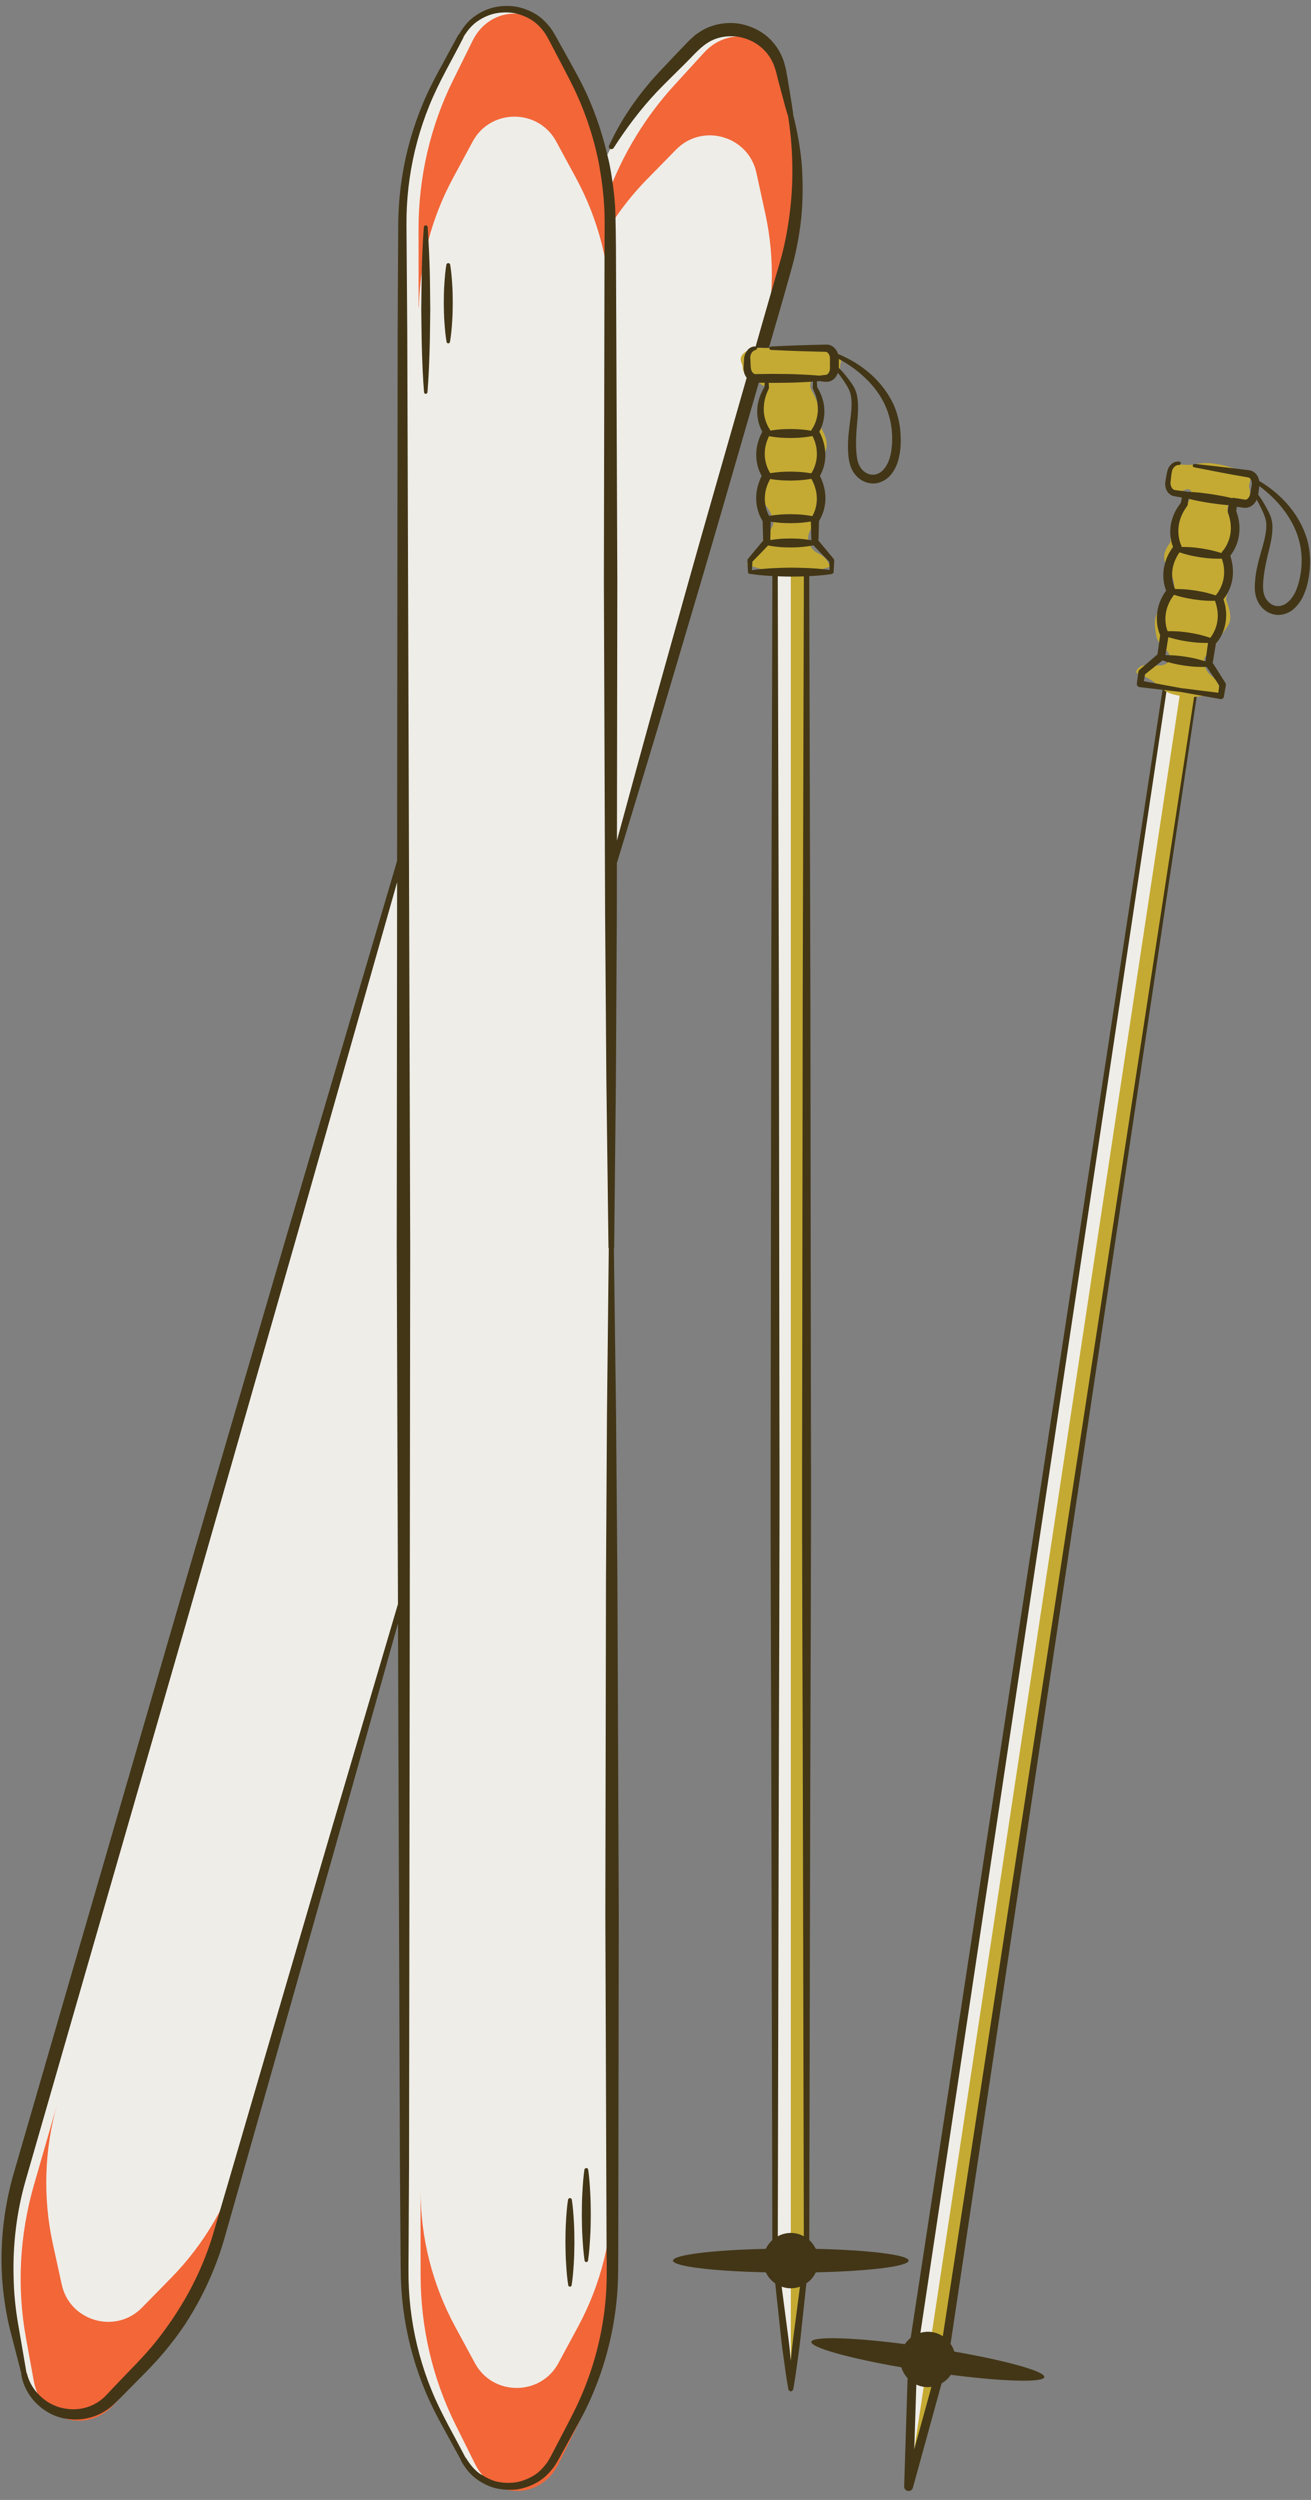
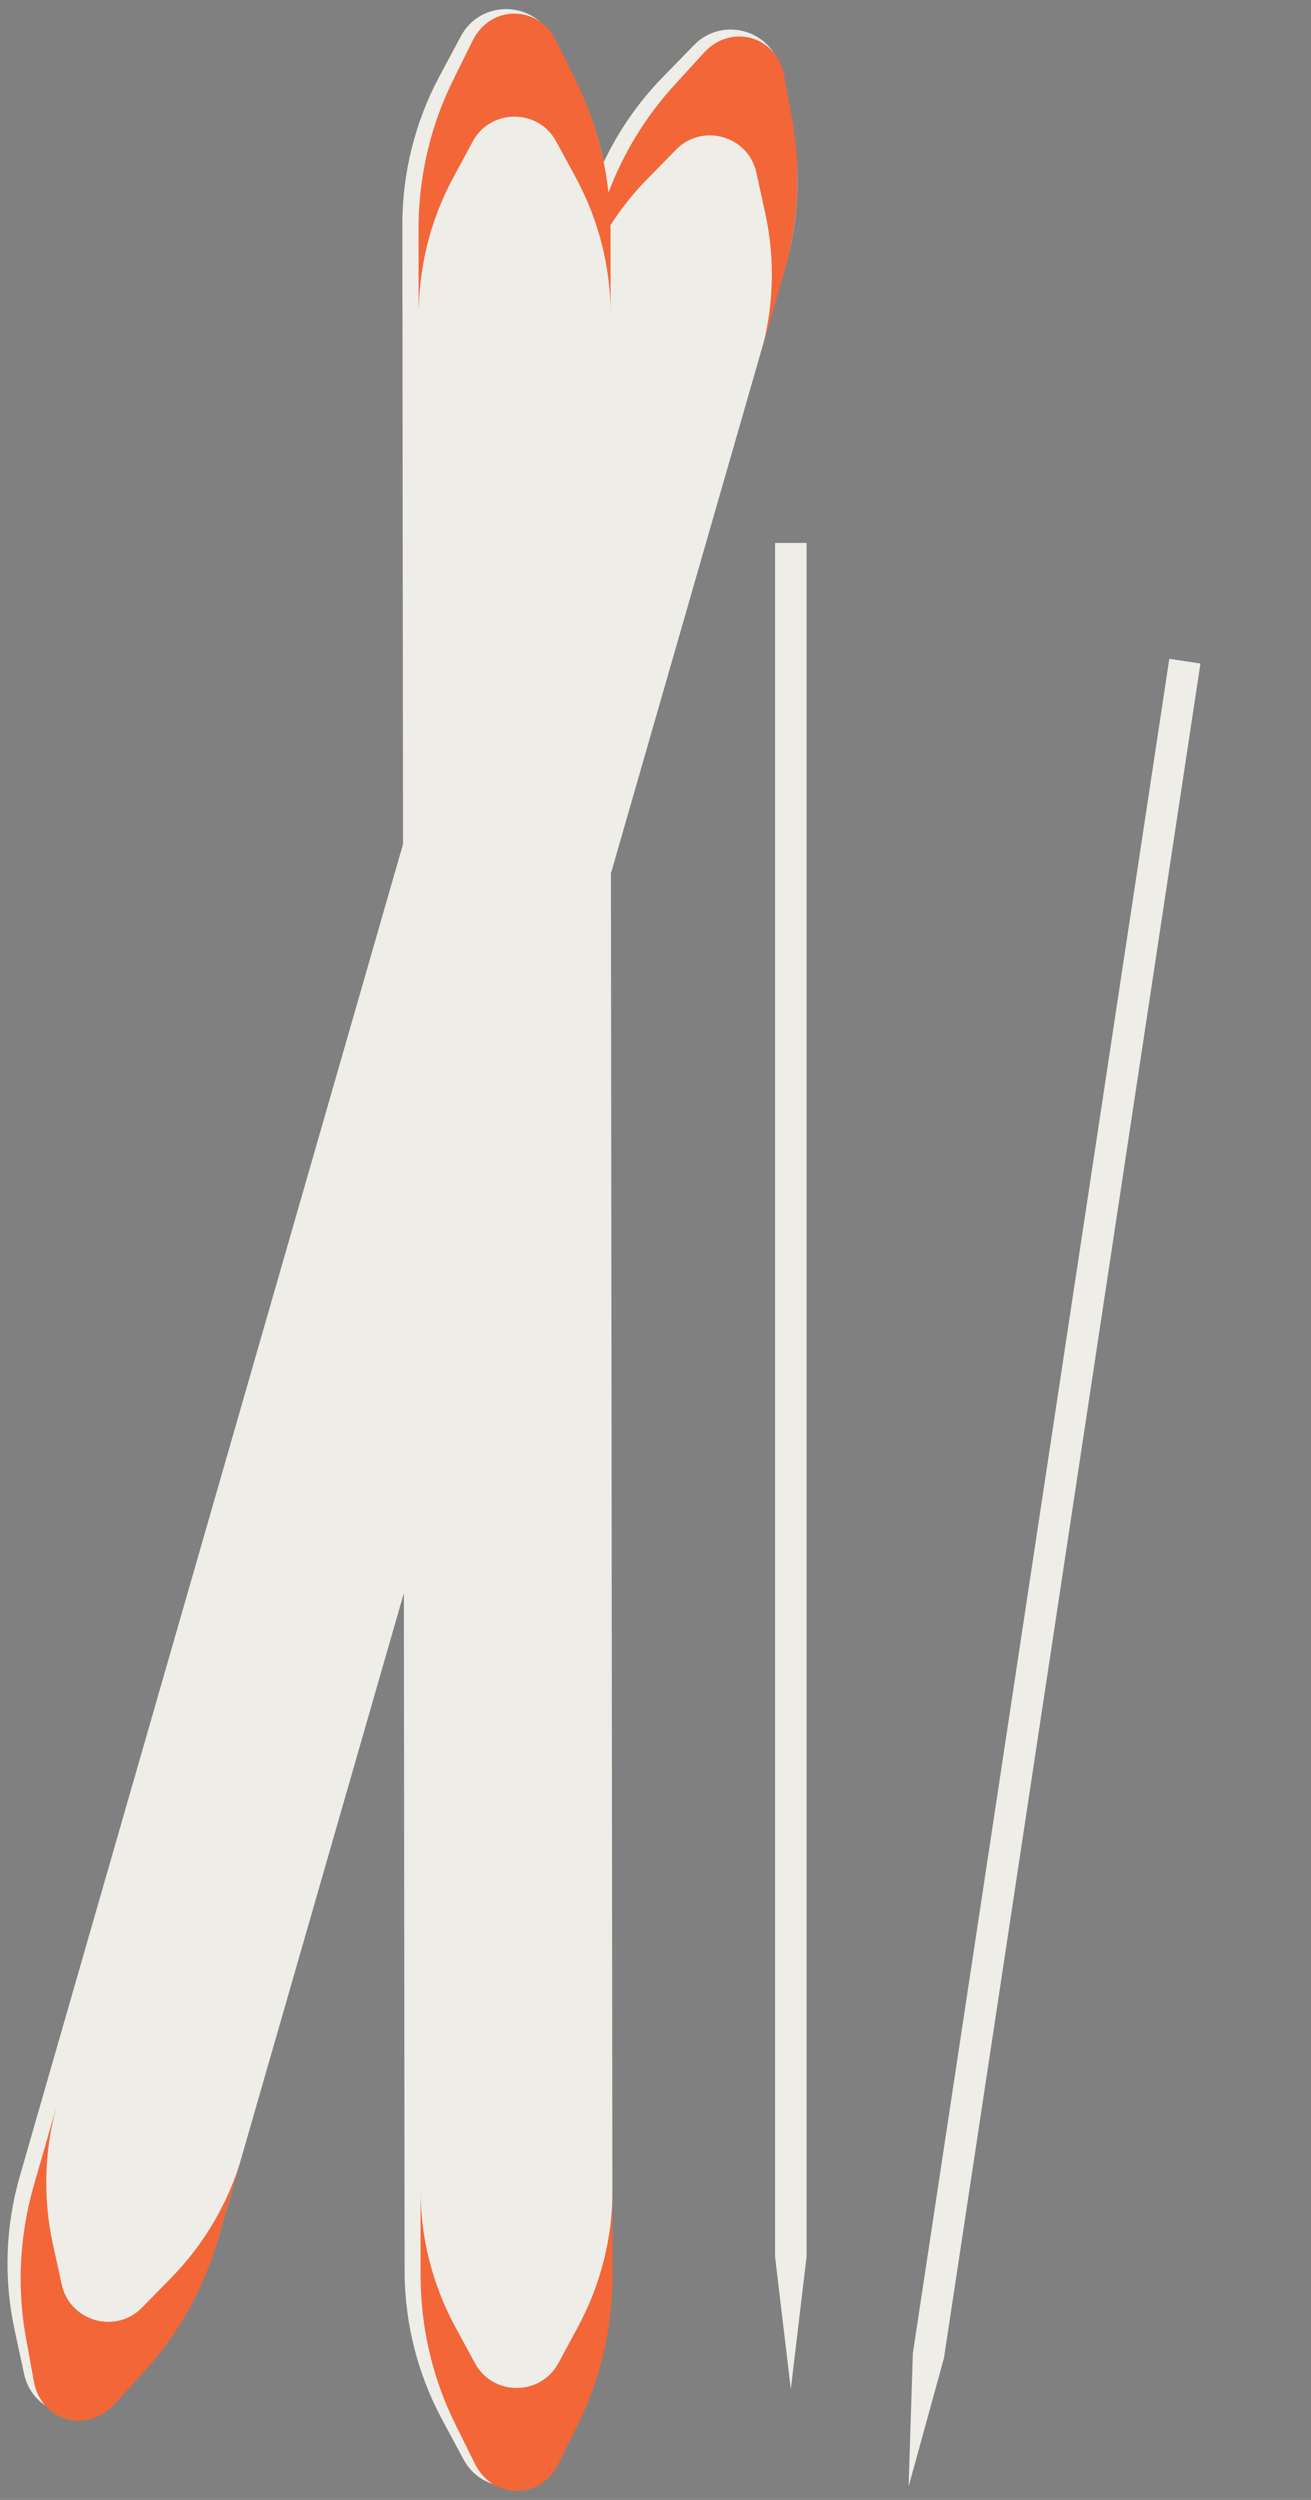
<svg xmlns="http://www.w3.org/2000/svg" height="503.0" preserveAspectRatio="xMidYMid meet" version="1.0" viewBox="-0.3 -1.2 263.8 503.0" width="263.8" zoomAndPan="magnify">
  <rect x="-0.3" y="-1.2" width="263.8" height="503.0" fill="#808080" stroke="none" />
  <g>
    <g>
      <g id="change1_1">
        <path d="M157.697,52.634l-4.733,16.453c0,0.001,0,0.001,0,0.002l-30.331,105.426 l0.083,75.322l0.207,188.726l0.019,17.119 c0.011,10.443-2.56,20.726-7.487,29.935l-4.293,8.025 c-3.883,7.256-14.283,7.267-18.182,0.019l-4.311-8.014 c-4.947-9.198-7.541-19.477-7.553-29.92l-0.019-17.117 c0-0.002,0-0.003,0-0.004l-0.131-119.259L48.605,431.823l-4.733,16.452 c-2.887,10.035-8.212,19.201-15.501,26.681l-6.352,6.518 c-5.744,5.893-15.738,3.018-17.473-5.027l-1.917-8.896 c-2.199-10.209-1.84-20.804,1.047-30.84l4.733-16.45 c0-0.001,0-0.002,0.001-0.004l52.179-181.367l20.21-70.249 L80.662,44.039c-0.011-10.443,2.561-20.727,7.488-29.936l4.293-8.024 c3.883-7.257,14.283-7.268,18.182-0.019l4.311,8.014 c2.936,5.459,5.022,11.303,6.252,17.332c2.975-6.259,6.944-12.021,11.814-17.018 l6.351-6.518c5.745-5.894,15.74-3.018,17.473,5.028l1.917,8.895 C160.944,32.003,160.584,42.597,157.697,52.634z M155.661,452.877l3.167,26.633 l3.167-26.633V108.049h-6.334V452.877z M234.989,131.351l-51.604,340.944 l-0.854,26.807l7.117-25.859l51.604-340.944L234.989,131.351z" fill="#efede8" />
      </g>
      <g id="change2_1">
        <path d="M157.5,53.524l-4.734,16.452 c2.647-9.2,2.962-18.918,0.913-28.286l-1.785-8.163 c-1.614-7.383-10.845-10.037-16.137-4.641l-5.852,5.967 c-2.789,2.844-5.255,5.959-7.381,9.286c0.003,0.255,0.023,0.508,0.023,0.763 l0.018,17.12c-0.01-9.574-2.405-18.997-6.973-27.429l-3.981-7.346 c-3.6-6.645-13.204-6.633-16.791,0.02l-3.965,7.357 c-4.33,8.032-6.665,16.959-6.876,26.055c-0.015-0.001-0.029-0.003-0.044-0.004 l-0.016-15.727c-0.01-10.443,2.365-20.727,6.915-29.935l3.965-8.024 c3.587-7.257,13.191-7.268,16.791-0.02l3.981,8.015 c3.493,7.031,5.704,14.696,6.562,22.581c0.003-0.007,0.006-0.018,0.008-0.025 c3.02-7.978,7.5-15.307,13.187-21.534l6.036-6.608 c5.46-5.977,14.69-3.322,16.137,4.641l1.601,8.805 C160.939,32.948,160.388,43.488,157.5,53.524z M28.263,463.117 c-5.293,5.395-14.523,2.741-16.137-4.642l-1.786-8.163 c-2.047-9.367-1.733-19.084,0.912-28.283l-4.734,16.449 c-2.888,10.036-3.438,20.576-1.602,30.68l1.601,8.805 c1.447,7.963,10.678,10.617,16.137,4.641l6.036-6.608 c6.927-7.584,12.063-16.805,14.951-26.84l4.735-16.451 c-2.648,9.199-7.548,17.598-14.262,24.446L28.263,463.117z M116.029,466.916 l-3.966,7.357c-3.587,6.653-13.192,6.665-16.791,0.019l-3.981-7.347 c-4.566-8.431-6.962-17.854-6.973-27.425l0.017,17.117 c0.011,10.443,2.408,20.722,6.976,29.919l3.982,8.015 c3.6,7.248,13.205,7.237,16.791-0.02l3.965-8.024 c4.55-9.209,6.925-19.493,6.914-29.935l-0.017-17.12 C122.955,449.046,120.579,458.473,116.029,466.916z" fill="#f26638" />
      </g>
      <g id="change3_1">
-         <path d="M168.965,71.012c0,0.887-0.231,0.887-0.231,1.774 c0,1.186-1.886,1.917-2.816,1.917c-1.12,0-1.544-0.682-2.402,0.037 c-0.72,0.605-0.989,1.53-0.631,2.399c2.809,4.956,2.102,7.795,2.074,7.833 c2.819,4.979-0.692,4.908-0.691,9.582c2.823,4.98,0.954,4.46-0.554,8.886 c-0.708,2.079-1.959,2.8-1.119,4.829c0.966,2.336,2.526,1.496,3.751,3.708 c0.564,1.019,1.52,0.534,0.399,0.852c-2.532,0.718-3.389,1.116-4.75,1.311 v338.737l-3.167,26.633v-26.633V114.298c-4.112,0-3.929-0.458-7.885-1.579 c-1.121-0.318-1.112-0.229-0.548-1.248c1.225-2.212,1.845-1.634,2.811-3.969 c0.84-2.029,2.67-2.399,1.962-4.478c-1.508-4.426-4.797-3.489-1.974-8.469 c0.001-4.673-2.404-4.096,0.415-9.074c-0.027-0.038-2.751-3.838,0.059-8.794 c0.357-0.869-0.032,0.118-0.752-0.485c-0.858-0.72-0.057-0.772-1.177-0.772 c-0.931,0-2.601-1.455-2.601-2.642c0-0.887-0.39-0.887-0.39-1.774 c0-1.186,2.06-2.225,2.991-2.225c7.089,0,7.089,0.252,14.179,0.252 C166.848,69.039,168.965,69.826,168.965,71.012z M251.076,96.327 c0.178-1.173,0.903-2.473-0.017-2.612c-3.505-0.53-3.422-1.079-6.927-1.609 c-3.505-0.53-3.68,0.624-7.184,0.094c-0.92-0.139-1.853,0.508-2.03,1.681 c-0.133,0.877-0.494,0.823-0.627,1.7c-0.177,1.173,0.856,2.304,1.776,2.443 c1.107,0.168,2.462-1.378,3.203-0.538c0.621,0.704-0.385,2.163-0.868,2.969 c-3.519,4.479-3.18,7.385-3.158,7.427c-3.532,4.5,1.381,5.341,0.68,9.961 c-3.537,4.501-4.367,4.379-3.538,8.981c0.389,2.162,3.597,3.065,2.462,4.946 c-1.305,2.165-4.708-0.347-6.25,1.657c-0.711,0.923,0.162,0.922,1.223,1.404 c3.744,1.701,3.181,3.336,7.247,3.951l-50.551,333.986l-3.985,26.333 l7.117-25.859l50.587-334.227c1.449-0.07,2.425-0.455,5.06-0.789 c1.156-0.147,0.076-0.301-0.329-1.394c-0.88-2.37-2.299-1.834-2.906-4.289 c-0.526-2.132,1.305-2.214,2.317-4.163c2.154-4.15,4.065-3.606,2.019-8.953 c0.698-4.62,2.118-3.723,0.076-9.067c0.033-0.034,2.346-3.177,0.31-8.497 c-0.223-0.913,0.03-1.987,0.833-2.476c0.956-0.583,1.479-0.174,2.586-0.006 c0.92,0.139,0.825-0.069,1.003-1.242 C251.336,97.264,250.943,97.204,251.076,96.327z" fill="#c4aa33" />
-       </g>
+         </g>
      <g id="change4_1">
-         <path d="M163.857,456.01c10.673-0.236,18.673-1.203,18.673-2.363 c0-1.159-8.001-2.127-18.673-2.362c-0.318-0.675-0.77-1.272-1.315-1.767 l0.177-81.382c0.042-28.246,0.24-56.493,0.154-84.74l-0.109-84.741 l-0.229-83.934c0.135-0.008,0.271-0.008,0.406-0.018 c1.371-0.083,2.742-0.184,4.113-0.404c0.069-0.011,0.129-0.049,0.182-0.093 c0.108-0.063,0.194-0.157,0.201-0.291l0.128-2.33 c0.006-0.106-0.026-0.214-0.098-0.302l-0.032-0.041 c-1.004-1.231-2.012-2.461-3.045-3.668l0.109-3.935 c0.43-0.695,0.721-1.369,0.94-2.109c0.233-0.823,0.368-1.68,0.356-2.54 c-0.001-1.55-0.429-3.069-1.11-4.425c0.342-0.626,0.598-1.237,0.782-1.899 c0.219-0.829,0.339-1.688,0.313-2.546c-0.003-0.142-0.029-0.281-0.038-0.422 c-0.094-1.423-0.516-2.801-1.176-4.024c0.167-0.314,0.323-0.632,0.44-0.947 c0.118-0.319,0.229-0.638,0.315-0.973c0.203-0.819,0.301-1.665,0.261-2.505 c-0.044-1.65-0.641-3.216-1.456-4.567L164.057,75.53 c0.198-0.014,0.395-0.037,0.593-0.053c0.117,0.017,0.233,0.039,0.35,0.057 c0.483,0.042,0.756,0.171,1.532,0.041c0.947-0.257,1.5-0.985,1.764-1.771 c0.414,0.518,0.809,1.081,1.177,1.623c0.698,1.05,1.314,1.999,1.463,3.117 c0.361,2.258-0.207,4.722-0.441,7.209c-0.138,1.25-0.21,2.53-0.142,3.818 c0.072,1.239,0.179,2.673,0.912,3.964c0.697,1.262,1.997,2.303,3.549,2.503 c1.556,0.236,3.138-0.521,4.068-1.623c0.935-1.109,1.491-2.427,1.733-3.726 c0.301-1.302,0.363-2.613,0.327-3.898c-0.068-2.579-0.641-5.208-1.89-7.492 c-2.308-4.304-6.219-7.386-10.565-9.216c-0.052-0.021-0.104-0.043-0.157-0.065 c-0.011-0.034-0.019-0.071-0.032-0.104c-0.009-0.024-0.012-0.05-0.022-0.073 c-0.218-0.551-0.593-1.081-1.169-1.424c-0.29-0.162-0.629-0.267-0.972-0.282 l-0.738,0.012c-3.524,0.072-7.049,0.192-10.573,0.372 c-0.157,0.008-0.275,0.129-0.306,0.282c-0.004,0.017-0.019,0.026-0.02,0.044 c-0.01,0.19,0.136,0.351,0.326,0.361c3.524,0.181,7.049,0.299,10.573,0.372 c0.185,0.012,0.519-0.004,0.583,0.031c0.095,0.032,0.18,0.086,0.259,0.162 c0.165,0.139,0.32,0.373,0.389,0.651c0.158,0.434,0.028,1.491,0.083,2.335 c0.033,0.614-0.249,1.21-0.615,1.407c-0.08,0.1-0.706,0.081-1.098,0.167 c-0.117,0.019-0.233,0.041-0.35,0.057c-1.285-0.106-2.569-0.188-3.853-0.244 c-1.875-0.095-3.749-0.106-5.624-0.116l-2.272,0.028l-0.54,0.006l-0.651,0.017 c-0.053,0.001-0.113-0.026-0.17-0.045h-0 c-0.034-0.011-0.065-0.006-0.102-0.026c-0.192-0.106-0.399-0.343-0.525-0.643 c-0.12-0.271-0.156-0.77-0.178-1.293c-0.018-0.428-0.026-0.873-0.061-1.223 c-0.035-0.645,0.295-1.313,0.854-1.549c0.071-0.03,0.132-0.079,0.211-0.094 l0.023-0.004c0.147-0.026,0.264-0.146,0.282-0.302 c0.005-0.042-0.023-0.075-0.033-0.115c0.361,0.001,0.712,0.001,1.038,0.003 c0.007,0,0.012,0,0.018,0c0.014,0.001,0.026,0.001,0.04,0.001 c0.474,0.003,0.906,0.006,1.314,0.011l2.332-8.064 c0.882-3.163,1.815-6.242,2.656-9.475c0.797-3.237,1.365-6.533,1.636-9.853 c0.239-3.323,0.215-6.656-0.046-9.963c-0.32-3.266-0.917-6.492-1.725-9.65 c0.004-0.044,0.039-0.079,0.033-0.124c-0.331-2.395-0.764-4.767-1.144-7.151 l-0.325-1.779c-0.165-0.624-0.294-1.287-0.529-1.906 c-0.476-1.238-1.12-2.441-2.015-3.451c-1.718-2.096-4.293-3.384-6.95-3.834 c-2.677-0.372-5.54,0.148-7.828,1.662l-0.847,0.574l-0.759,0.677 c-0.538,0.466-0.914,0.89-1.339,1.325l-2.503,2.609 c-1.63,1.77-3.354,3.456-4.924,5.372c-3.163,3.755-5.855,7.897-7.884,12.33 c-0.105,0.23-0.027,0.511,0.193,0.65c0.021,0.014,0.046,0.002,0.068,0.012 c0.23,0.104,0.504,0.049,0.644-0.171c2.586-4.032,5.452-7.845,8.701-11.292 c1.624-1.697,3.36-3.375,5.069-5.082c1.717-1.633,3.376-3.661,5.039-4.721 c1.736-1.185,3.914-1.572,5.999-1.335c0.012,0.002,0.024,0.006,0.036,0.008 c2.07,0.289,4.074,1.261,5.527,2.796c0.758,0.752,1.321,1.679,1.772,2.658 c0.223,0.494,0.35,1.019,0.532,1.546l0.437,1.755 c0.636,2.329,1.219,4.669,1.903,6.987c0.012,0.041,0.053,0.061,0.073,0.098 c1.017,6.372,1.174,12.832,0.425,19.166c-0.389,3.183-0.94,6.346-1.776,9.438 l-2.031,7.025l-0.682,2.359l-2.44,8.527c-0.004-0.001-0.006-0.005-0.011-0.006 c-0.602-0.067-1.209,0.243-1.584,0.682c-0.043,0.049-0.064,0.11-0.103,0.162 c-0.315,0.41-0.521,0.889-0.6,1.393l-0.089,1.452 c-0.02,0.394-0.067,0.953,0.073,1.523c0.009,0.036,0.004,0.07,0.014,0.107 c0.095,0.339,0.271,0.667,0.5,0.971l-6.553,22.896 c-3.612,12.565-7.12,25.159-10.632,37.752c-3.052,10.801-5.97,21.641-8.921,32.47 l0.078-52.278l-0.277-67.091c-0.027-1.972-0.038-3.964-0.096-5.969 c-0.024-0.826-0.031-1.648-0.089-2.481c-0.105-1.551-0.279-3.095-0.499-4.633 c-0.182-1.276-0.391-2.549-0.647-3.811c-0.12-0.586-0.281-1.163-0.417-1.746 c-1.154-4.95-2.855-9.769-5.137-14.302c-1.312-2.537-2.695-4.921-4.04-7.385 c-0.703-1.229-1.279-2.428-2.157-3.703c-0.905-1.187-1.981-2.278-3.294-3.015 c-1.298-0.74-2.725-1.253-4.203-1.439c-1.478-0.166-2.976-0.056-4.409,0.322 c-1.426,0.412-2.751,1.12-3.908,2.035c-1.105,0.894-1.953,2.038-2.657,3.248 c-0.053,0.045-0.123,0.064-0.158,0.128l-3.671,6.759 c-1.235,2.243-2.422,4.571-3.416,6.959c-2.011,4.776-3.44,9.801-4.242,14.928 c-0.402,2.564-0.648,5.153-0.736,7.748c-0.07,2.61-0.042,5.14-0.068,7.714 l-0.08,15.382l-0.068,61.529l-0.045,45.189l-21.941,74.42l-22.271,76.163 l-22.124,76.206L2.22,436.923c-1.764,6.515-2.525,13.314-2.109,20.039 c0.214,3.361,0.703,6.697,1.448,9.969l2.45,9.496 c-0.003,0.043-0.036,0.077-0.029,0.121l0.003,0.019 c0.683,4.296,4.306,8.056,8.757,8.856c0.049,0.01,0.101,0.009,0.15,0.018 c2.158,0.394,4.447,0.139,6.489-0.753c1.043-0.455,2.019-1.072,2.88-1.815 c0.424-0.381,0.782-0.731,1.129-1.074c0.377-0.372,0.739-0.739,1.136-1.122 c2.84-2.93,5.851-5.745,8.532-9.002c1.329-1.615,2.587-3.289,3.764-5.019 c1.15-1.748,2.206-3.557,3.186-5.404c1.938-3.706,3.536-7.59,4.719-11.596 l3.365-11.846l6.707-23.654l13.38-47.319l11.611-41.403l0.163,47.507 l0.218,61.528l0.117,15.382c0.033,2.574,0.011,5.106,0.087,7.713 c0.094,2.593,0.346,5.179,0.754,7.74c0.815,5.121,2.255,10.139,4.275,14.905 c0.999,2.383,2.19,4.705,3.43,6.945l3.614,6.613 c0.012,0.056-0.009,0.113,0.021,0.165c0.729,1.275,1.623,2.48,2.786,3.416 c1.165,0.916,2.499,1.625,3.934,2.035c0.811,0.212,1.643,0.328,2.48,0.367 c0.65,0.031,1.302,0.019,1.951-0.056c1.485-0.191,2.918-0.711,4.22-1.457 c1.317-0.744,2.396-1.843,3.301-3.038c0.88-1.285,1.45-2.482,2.15-3.713 c0.993-1.832,1.999-3.636,2.99-5.475c0.344-0.639,0.694-1.267,1.03-1.922 c2.54-5.077,4.393-10.5,5.515-16.073c0.559-2.787,0.94-5.613,1.124-8.452 c0.192-2.859,0.131-5.669,0.163-8.453l0.1-67.093l-0.277-67.092l-0.271-33.546 l-0.438-33.41c0.014-0.049,0.058-0.083,0.058-0.137l0.351-33.546l0.182-33.546 l0.015-10.281c3.663-12.137,7.4-24.252,10.963-36.418 c3.718-12.534,7.438-25.067,11.056-37.63l6.538-22.61l0.154,0.002l1.034,0.012 l-0.034,0.574l-0.017,0.291c-0.816,1.35-1.413,2.918-1.456,4.568 c-0.041,0.839,0.058,1.686,0.261,2.505c0.172,0.666,0.419,1.286,0.756,1.92 c-0.725,1.344-1.184,2.876-1.214,4.446c-0.026,0.858,0.094,1.718,0.313,2.546 c0.184,0.663,0.439,1.274,0.782,1.899c-0.68,1.357-1.108,2.876-1.109,4.425 c-0.012,0.86,0.123,1.718,0.356,2.54c0.218,0.74,0.509,1.414,0.94,2.109 l0.103,3.751l0.005,0.183c-0.074,0.086-0.143,0.175-0.217,0.261 c-0.955,1.124-1.895,2.264-2.828,3.408l-0.033,0.041 c-0.067,0.082-0.104,0.188-0.098,0.302l0.022,0.407l0.026,0.465l0.08,1.458 c0.011,0.192,0.166,0.352,0.363,0.363c0.018,0.001,0.029-0.015,0.046-0.016 c1.362,0.224,2.725,0.332,4.087,0.421c0.135,0.01,0.271,0.011,0.406,0.019 l-0.229,83.952l-0.109,84.741c-0.087,28.246,0.112,56.493,0.153,84.74 l0.177,81.382c-0.545,0.495-0.997,1.092-1.315,1.767 c-10.673,0.235-18.673,1.203-18.673,2.362c0,1.16,8,2.127,18.673,2.363 c0.425,0.901,1.085,1.665,1.896,2.226l0.865,8.039 c0.235,2.222,0.451,4.448,0.786,6.658c0.311,2.214,0.584,4.432,0.998,6.634 c0.01,0.051,0.052,0.082,0.076,0.126c0.021,0.038,0.036,0.078,0.065,0.109 c0.044,0.047,0.104,0.073,0.165,0.1c0.034,0.015,0.054,0.049,0.093,0.056 c0.018,0.004,0.032-0.011,0.05-0.011c0.021,0.002,0.036,0.019,0.057,0.019 c0.046-0.003,0.074-0.041,0.115-0.055c0.065-0.022,0.131-0.041,0.18-0.086 c0.036-0.033,0.053-0.079,0.079-0.121c0.028-0.049,0.079-0.079,0.09-0.138 c0.413-2.201,0.687-4.419,0.998-6.634c0.335-2.211,0.551-4.436,0.786-6.658 l0.865-8.04C162.773,457.676,163.433,456.911,163.857,456.01z M107.043,496.925 c-1.103,0.663-2.329,1.147-3.62,1.343c-1.29,0.177-2.611,0.116-3.886-0.184 c-0.963-0.252-1.856-0.696-2.701-1.22c-0.267-0.165-0.549-0.304-0.801-0.492 c-1.046-0.801-1.862-1.855-2.55-2.985l-0.024-0.04 c-0.025-0.041-0.074-0.047-0.107-0.079c-2.319-4.512-4.925-8.89-6.811-13.533 c-1.92-4.7-3.265-9.631-3.995-14.648c-0.366-2.508-0.579-5.037-0.638-7.569 c-0.041-2.519,0.013-5.115,0.014-7.669l0.084-15.382l0.083-61.529l0.071-57.758 v-0.001l0.081-65.298l-0.272-85.318l-0.12-37.74l-0.203-61.529l-0.114-15.382 c-0.007-2.553-0.066-5.151-0.029-7.668c0.054-2.53,0.262-5.058,0.623-7.564 c0.72-5.014,2.054-9.943,3.963-14.643c1.894-4.692,4.53-9.119,6.859-13.688 c0.019-0.038,0-0.079,0.011-0.119c0.677-1.102,1.474-2.132,2.496-2.917 c1.055-0.79,2.246-1.392,3.521-1.728c1.282-0.303,2.609-0.367,3.907-0.192 c0.3,0.045,0.596,0.109,0.889,0.184c0.973,0.248,1.9,0.65,2.754,1.161 c1.124,0.663,2.022,1.633,2.782,2.672c0.692,1.045,1.319,2.378,1.971,3.594 c1.274,2.474,2.636,4.964,3.833,7.425c2.395,4.962,4.142,10.231,5.165,15.635 c0.061,0.323,0.096,0.65,0.152,0.974c0.404,2.331,0.696,4.679,0.83,7.038 c0.003,0.056,0.011,0.111,0.015,0.167c0.109,1.913,0.098,3.861,0.081,5.82 c-0.007,0.832-0.015,1.662-0.015,2.499l-0.004,1.807l-0.126,65.286l0.232,62.991 v0.001l0.015,4.1l0.256,33.546l0.425,33.546 c0.001,0.054,0.044,0.089,0.059,0.139l-0.365,33.407l-0.198,33.546l-0.13,67.093 l0.247,67.063v0.029c0.005,2.806,0.098,5.592-0.052,8.316 c-0.143,2.742-0.476,5.476-0.982,8.177c-1.012,5.402-2.749,10.671-5.134,15.633 c-1.191,2.46-2.549,4.954-3.82,7.43c-0.649,1.215-1.276,2.554-1.962,3.591 C109.05,495.297,108.16,496.264,107.043,496.925z M66.556,366.37l-13.811,47.195 l-6.888,23.602l-1.898,6.45l-1.567,5.324c-1.195,3.838-2.788,7.545-4.699,11.072 c-1.938,3.513-4.164,6.865-6.674,9.996c-2.49,3.113-5.447,5.947-8.269,8.937 c-0.682,0.714-1.441,1.57-2.061,2.169c-0.666,0.623-1.423,1.145-2.242,1.541 c-1.637,0.793-3.533,1.091-5.369,0.803c-2.211-0.278-4.29-1.417-5.808-3.096 c-1.023-1.131-1.797-2.499-2.161-4.038c-0.012-0.049-0.058-0.074-0.081-0.117 l-1.65-9.644c-0.571-3.208-0.891-6.455-0.943-9.702 c-0.169-6.487,0.614-12.991,2.386-19.216l10.97-38.115l21.963-76.252 l21.816-76.294l20.036-70.667l-0.073,73.567l0.246,71.662L66.556,366.37z M159.726,466.112c-0.293,2.216-0.605,4.43-0.797,6.658 c-0.033,0.339-0.067,0.678-0.101,1.017v0.001 c-0.034-0.339-0.068-0.679-0.101-1.018c-0.192-2.228-0.504-4.441-0.797-6.658 l-0.941-7.219c0.576,0.205,1.192,0.327,1.839,0.327h0 c0.647,0,1.263-0.122,1.838-0.326L159.726,466.112z M156.539,283.397l-0.109-84.741 l-0.229-83.899c0.876,0.033,1.752,0.053,2.627,0.064 c0.876-0.007,1.752-0.022,2.627-0.051l-0.229,83.887l-0.109,84.741 c-0.087,28.246,0.112,56.493,0.153,84.74l0.176,80.614 c-0.781-0.423-1.667-0.674-2.618-0.674h-0 c-0.951,0.001-1.838,0.252-2.619,0.674l0.176-80.614 C156.428,339.89,156.626,311.643,156.539,283.397z M154.971,102.522 c-0.164,0.024-0.329,0.065-0.494,0.095c-0.253-0.463-0.489-1.004-0.627-1.54 c-0.059-0.222-0.094-0.45-0.134-0.678c-0.081-0.461-0.136-0.926-0.12-1.393 c0.027-0.694,0.108-1.392,0.33-2.061c0.169-0.614,0.453-1.193,0.748-1.769 c0.523,0.086,1.046,0.154,1.569,0.205c0.861,0.095,1.722,0.106,2.584,0.116 c0.861-0.017,1.723-0.034,2.584-0.136c0.519-0.054,1.037-0.125,1.556-0.214 c0.301,0.585,0.591,1.174,0.763,1.799c0.222,0.669,0.303,1.367,0.33,2.061 c0.023,0.696-0.076,1.395-0.254,2.071c-0.141,0.549-0.383,1.102-0.643,1.571 c-0.584-0.109-1.168-0.193-1.752-0.255c-0.861-0.102-1.722-0.118-2.584-0.135 c-0.861,0.01-1.723,0.02-2.584,0.116 C155.82,102.414,155.396,102.46,154.971,102.522z M163.201,86.53 c0.233,0.5,0.454,1.001,0.586,1.528c0.209,0.677,0.275,1.381,0.287,2.076 c0.009,0.698-0.106,1.393-0.297,2.061c-0.183,0.652-0.502,1.351-0.828,1.831 c-0.002,0.003-0.001,0.007-0.003,0.01c-0.511-0.086-1.023-0.157-1.534-0.21 c-0.861-0.102-1.722-0.119-2.584-0.136c-0.861,0.011-1.723,0.02-2.584,0.116 c-0.515,0.05-1.031,0.117-1.546,0.201c-0.322-0.479-0.637-1.166-0.818-1.811 c-0.191-0.668-0.306-1.363-0.297-2.061c0.012-0.695,0.078-1.399,0.287-2.076 c0.129-0.515,0.345-1.007,0.571-1.496c0.601,0.109,1.202,0.193,1.802,0.251 c0.861,0.095,1.722,0.106,2.584,0.116c0.861-0.017,1.723-0.034,2.584-0.135 C162.008,86.731,162.605,86.644,163.201,86.53z M168.947,71.282 c3.667,2.074,6.896,5.038,8.701,8.733c1.021,2.126,1.552,4.441,1.576,6.805 c0.022,2.323-0.323,4.834-1.693,6.396c-0.652,0.779-1.57,1.199-2.49,1.085 c-0.921-0.099-1.795-0.725-2.304-1.614c-0.526-0.88-0.653-1.992-0.741-3.203 c-0.068-1.184-0.048-2.384,0.03-3.6c0.109-2.427,0.639-4.925,0.111-7.582 c-0.169-0.65-0.382-1.311-0.765-1.885c-0.351-0.583-0.723-1.042-1.104-1.557 c-0.506-0.638-0.996-1.259-1.579-1.84c-0.068-0.068-0.133-0.138-0.204-0.205 c0-0.019,0.008-0.038,0.008-0.056l0.011-1.321 c0-0.109-0.002-0.247-0.008-0.396C168.645,71.123,168.797,71.197,168.947,71.282z M155.173,75.838c1.875-0.011,3.749-0.02,5.624-0.116 c0.701-0.031,1.402-0.071,2.104-0.113c0.132-0.008,0.263-0.012,0.395-0.021 l-0.072,1.225c-0.003,0.055,0.007,0.112,0.031,0.164l0.028,0.061 c0.314,0.677,0.602,1.362,0.756,2.077c0.065,0.251,0.096,0.506,0.132,0.76 c0.064,0.462,0.102,0.927,0.103,1.387c-0.007,0.717-0.135,1.426-0.345,2.105 c-0.203,0.665-0.533,1.357-0.891,1.858c-0.051,0.071-0.066,0.159-0.091,0.242 c-0.511-0.086-1.023-0.157-1.534-0.21c-0.861-0.102-1.722-0.118-2.584-0.136 c-0.861,0.011-1.723,0.021-2.584,0.116c-0.515,0.05-1.031,0.117-1.547,0.201 c-0.024-0.074-0.032-0.152-0.08-0.218c-0.351-0.492-0.686-1.19-0.888-1.853 c-0.21-0.679-0.339-1.388-0.345-2.105c0-0.713,0.052-1.44,0.234-2.147 c0.154-0.715,0.441-1.4,0.755-2.077l0.029-0.062 c0.023-0.049,0.034-0.105,0.03-0.163l-0.058-0.985L155.173,75.838z M154.795,103.768c0.173,0.026,0.346,0.051,0.518,0.073 c0.31,0.039,0.62,0.079,0.931,0.109c0.861,0.095,1.722,0.105,2.584,0.116 c0.861-0.017,1.723-0.034,2.584-0.136c0.483-0.05,0.966-0.114,1.449-0.193 l0.041,1.47l0.063,2.289c-0.202-0.034-0.404-0.069-0.606-0.095 c-0.316-0.043-0.631-0.086-0.946-0.118c-0.861-0.102-1.722-0.118-2.584-0.136 c-0.861,0.011-1.723,0.021-2.584,0.116c-0.517,0.05-1.034,0.117-1.55,0.202 l0.06-2.166L154.795,103.768z M151.009,113.521l0.042-0.77l0.052-0.947 c1.06-1.076,2.116-2.155,3.15-3.254c0.469,0.093,0.939,0.168,1.408,0.22 c0.194,0.022,0.388,0.049,0.583,0.068c0.861,0.095,1.722,0.106,2.584,0.116 c0,0,0,0,0,0c0.861-0.017,1.723-0.034,2.583-0.135 c0.195-0.02,0.389-0.049,0.584-0.072c0.265-0.032,0.53-0.064,0.794-0.106 c0.195-0.032,0.39-0.08,0.585-0.119c1.043,1.109,2.11,2.198,3.179,3.283 l0.027,0.498l0.031,0.566l0.034,0.614c-0.494-0.071-0.989-0.135-1.483-0.183 c-0.741-0.071-1.481-0.126-2.222-0.171c-0.315-0.022-0.63-0.027-0.945-0.041 c-1.056-0.047-2.111-0.066-3.167-0.074c-1.056,0.013-2.111,0.038-3.167,0.09 c-0.315,0.015-0.63,0.022-0.946,0.046c-0.629,0.041-1.259,0.089-1.888,0.147 C152.221,113.352,151.615,113.431,151.009,113.521z M262.42,106.427 c-1.675-4.706-5.199-8.401-9.342-10.861c-0.005-0.027,0-0.056-0.006-0.083 c-0.114-0.561-0.384-1.127-0.875-1.555c-0.244-0.212-0.549-0.38-0.88-0.462 c-0.365-0.079-0.478-0.07-0.729-0.109c-0.85-0.115-1.702-0.208-2.553-0.312 c-2.546-0.309-5.097-0.593-7.648-0.868c-0.102-0.011-0.206-0.022-0.308-0.034 c-0.112-0.011-0.205,0.044-0.277,0.124c-0.041,0.044-0.085,0.088-0.097,0.153 c-0.037,0.186,0.085,0.366,0.271,0.402c3.462,0.676,6.922,1.365,10.398,1.951 c0.183,0.035,0.511,0.084,0.574,0.107c0.096,0.029,0.186,0.081,0.271,0.162 c0.046,0.043,0.081,0.111,0.122,0.169c0.108,0.155,0.2,0.341,0.234,0.56 c0.104,0.508-0.188,1.513-0.293,2.356c-0.022,0.172-0.076,0.334-0.145,0.484 c-0.186,0.402-0.503,0.698-0.77,0.718c-0.049,0.035-0.677-0.088-1.064-0.142 l-0.253-0.04l-0.253-0.04l-0.799-0.125c-0.143-0.023-0.278,0.004-0.406,0.049 c-0.144-0.034-0.287-0.072-0.432-0.106c-1.165-0.279-2.342-0.474-3.519-0.669 c-1.181-0.169-2.362-0.337-3.556-0.422c-0.217-0.018-0.436-0.027-0.654-0.043 c-0.323-0.024-0.644-0.048-0.968-0.064c-0.028-0.007-0.052-0.024-0.082-0.027 l-0.775-0.102l-0.472-0.062l-0.623-0.081c-0.223-0.029-0.422-0.05-0.496-0.078 c-0.451-0.117-0.823-0.792-0.788-1.462c0.08-0.705,0.16-1.733,0.306-2.363 c0.192-0.659,0.752-1.252,1.389-1.19l0.013,0.002 c0.115,0.011,0.209-0.049,0.279-0.133c0.038-0.045,0.081-0.089,0.091-0.151 c0.032-0.187-0.094-0.365-0.281-0.396c-1.106-0.188-2.023,0.681-2.338,1.572 c-0.286,0.986-0.349,1.642-0.521,2.59c-0.091,0.959,0.252,2.177,1.422,2.684 c0.32,0.121,0.545,0.13,0.733,0.169l0.619,0.107l0.568,0.098l-0.179,1.035 c-0.462,0.609-0.902,1.243-1.23,1.949c-0.386,0.75-0.629,1.575-0.792,2.41 c-0.163,0.838-0.165,1.703-0.072,2.551c0.007,0.057,0.023,0.11,0.031,0.168 c0.086,0.622,0.24,1.223,0.47,1.84c-0.398,0.554-0.776,1.127-1.06,1.76 c-0.219,0.439-0.38,0.906-0.515,1.381c-0.099,0.35-0.188,0.703-0.254,1.06 c-0.153,0.847-0.16,1.717-0.064,2.57c0.087,0.684,0.248,1.33,0.501,2 c-0.384,0.552-0.748,1.121-1.021,1.747c-0.373,0.769-0.597,1.611-0.742,2.455 c-0.023,0.137-0.02,0.275-0.035,0.413c-0.081,0.717-0.087,1.441,0.001,2.155 c0.103,0.76,0.288,1.466,0.603,2.216l-0.2,1.423l-0.342,2.429l-2.52,2.161 l-1.078,0.925l-0.021,0.018c-0.12,0.103-0.204,0.25-0.227,0.42l-0.052,0.397 l-0.252,1.913l-0.005,0.036l-0,0.004c-0.042,0.35,0.208,0.669,0.558,0.711 c1.538,0.185,3.077,0.358,4.615,0.541l-50.677,331.598 c-0.447,0.357-0.846,0.776-1.168,1.258c-10.587-1.365-18.643-1.605-18.816-0.459 c-0.173,1.146,7.592,3.3,18.109,5.13c0.244,0.82,0.68,1.564,1.251,2.187 l-0.691,21.772c-0.013,0.404,0.251,0.781,0.658,0.892 c0.477,0.132,0.97-0.149,1.102-0.626l5.776-20.998 c0.733-0.426,1.372-1.009,1.849-1.722c10.588,1.365,18.643,1.605,18.817,0.458 c0.173-1.146-7.592-3.3-18.109-5.13c-0.167-0.559-0.427-1.08-0.751-1.556 l49.519-331.391c-0.084,0.006-0.174,0.01-0.261,0.014 c-0.082,0.004-0.174,0.003-0.259,0.004l-50.559,329.835 c-0.64-0.417-1.376-0.711-2.182-0.832c0,0,0,0-0,0 c-0.803-0.122-1.589-0.06-2.322,0.147l49.493-330.199 c-0.135-0.074-0.263-0.151-0.384-0.23c-0.063-0.042-0.123-0.085-0.184-0.128 c0.067,0.008,0.133,0.016,0.199,0.024c0.137,0.016,0.274,0.032,0.411,0.048 c0.912,0.106,1.823,0.226,2.736,0.321l2.868,0.514l0.251,0.044l0.251,0.045 l1.217,0.218l3.512,0.629l0.002,0.001c0.321,0.056,0.626-0.159,0.682-0.479 l0.005-0.03l0.402-2.296c0.026-0.147-0.001-0.305-0.087-0.44l-0.013-0.02 l-2.554-4.023l0.623-3.733l0.022-0.131c0.068-0.079,0.123-0.159,0.186-0.238 c0.428-0.54,0.781-1.087,1.061-1.696c0.001-0.002,0.002-0.004,0.003-0.005 c0.35-0.778,0.608-1.605,0.722-2.455c0.11-0.846,0.144-1.713,0.015-2.555 c-0.076-0.682-0.258-1.336-0.465-1.981c0.271-0.343,0.514-0.698,0.714-1.057 c0.13-0.232,0.266-0.459,0.381-0.707c0.352-0.781,0.611-1.612,0.726-2.465 c0.226-1.534,0.024-3.099-0.447-4.54c0.433-0.564,0.783-1.132,1.065-1.758 c0.346-0.786,0.594-1.62,0.7-2.475c0.104-0.851,0.127-1.719-0.009-2.56 c-0.093-0.765-0.312-1.496-0.559-2.212l0.123-0.84l0.474,0.07 c0.486,0.034,0.724,0.191,1.556,0.127c1.005-0.193,1.625-0.87,1.966-1.623 c0.343,0.589,0.66,1.223,0.952,1.832c0.533,1.143,1,2.174,0.98,3.301 c0.019,2.287-0.911,4.638-1.515,7.062c-0.323,1.215-0.587,2.47-0.712,3.755 c-0.114,1.236-0.223,2.67,0.308,4.055c0.5,1.353,1.63,2.576,3.135,3.007 c1.503,0.465,3.181-0.045,4.265-0.996c1.09-0.957,1.837-2.177,2.272-3.425 c0.493-1.242,0.75-2.529,0.907-3.805 C263.486,111.557,263.313,108.871,262.42,106.427z M185.567,479.041h0 c0.529,0.08,1.05,0.078,1.555,0.011l-3.455,12.547v-0.008l0.416-12.997 C184.544,478.806,185.04,478.961,185.567,479.041z M239.848,99.391 c1.165,0.273,2.344,0.462,3.522,0.65c1.15,0.157,2.3,0.312,3.461,0.392 c0.031,0.003,0.061,0.007,0.092,0.009l-0.173,1.098 c-0.016,0.107,0.006,0.219,0.033,0.328c0.007,0.03-0.002,0.059,0.008,0.088 l0.005,0.014c0.496,1.347,0.702,2.777,0.496,4.154 c-0.092,0.689-0.302,1.359-0.588,1.992c-0.276,0.62-0.687,1.258-1.087,1.695 c-0.069,0.076-0.098,0.176-0.139,0.269c-0.462-0.149-0.926-0.282-1.393-0.403 c-0.836-0.229-1.685-0.375-2.535-0.521c-0.853-0.119-1.706-0.237-2.572-0.273 c-0.503-0.026-1.008-0.039-1.515-0.034c-0.012-0.079-0.003-0.157-0.038-0.231 l-0.008-0.018c-0.253-0.536-0.462-1.276-0.544-1.954 c-0.091-0.695-0.085-1.402,0.018-2.097c0.19-1.394,0.797-2.727,1.664-3.897 l0.023-0.03c0.063-0.086,0.105-0.188,0.12-0.301l0.059-0.452l0.094-0.716 c0.088,0.021,0.176,0.042,0.264,0.064 C239.359,99.273,239.603,99.336,239.848,99.391z M234.798,126.997 c0.458,0.144,0.918,0.272,1.38,0.388c0.838,0.222,1.688,0.362,2.538,0.5 c0.854,0.113,1.708,0.225,2.575,0.252c0.492,0.023,0.986,0.033,1.482,0.026 l-0.336,2.473l-0.17,1.251c-0.098-0.032-0.194-0.071-0.292-0.102 c-0.394-0.121-0.789-0.23-1.185-0.333c-0.836-0.229-1.685-0.375-2.534-0.521 c-0.853-0.119-1.707-0.237-2.572-0.273c-0.222-0.011-0.446-0.015-0.669-0.023 c-0.267-0.01-0.534-0.015-0.803-0.013l0.163-1.008L234.798,126.997z M244.202,135.483c0.153,0.182,0.301,0.397,0.442,0.652l0.394,0.581l-0.026,0.21 l-0.161,1.256l-4.155-0.515l-0.252-0.032l-0.251-0.031l-2.893-0.358h-0 c-0.902-0.179-1.807-0.335-2.71-0.503c-0.135-0.026-0.271-0.05-0.406-0.076 c-0.135-0.025-0.271-0.05-0.406-0.075c-0.509-0.094-1.017-0.191-1.526-0.283 c-0.795-0.145-1.589-0.298-2.384-0.443l0.16-0.933l0.079-0.459l2.237-1.774 l1.291-1.024c0.283,0.099,0.567,0.198,0.852,0.28l-0.043,0.278 c0.079-0.066,0.154-0.143,0.224-0.229c0.071,0.019,0.142,0.04,0.213,0.058 c0.132,0.035,0.262,0.074,0.394,0.108c0.057,0.015,0.114,0.033,0.172,0.047 c0.838,0.223,1.688,0.362,2.538,0.501h0 c0.854,0.112,1.708,0.224,2.575,0.252c0.114,0.004,0.229,0.004,0.342,0.009 c0.082,0.003,0.164,0.004,0.246,0.006c0.082,0.003,0.164,0.005,0.246,0.007 c0.27,0.005,0.542,0.001,0.814-0.006c0.097-0.003,0.195-0.01,0.293-0.015 L244.202,135.483z M244.1,125.682c-0.226,0.518-0.539,1.031-0.864,1.459 c-0.568-0.199-1.14-0.372-1.715-0.522c-0.836-0.23-1.686-0.376-2.535-0.522 c-0.853-0.118-1.706-0.237-2.572-0.272c-0.585-0.032-1.173-0.04-1.765-0.024 c-0.183-0.494-0.337-1.065-0.395-1.618c-0.077-0.693-0.073-1.397,0.053-2.082 c0.219-1.311,0.812-2.543,1.632-3.628c0.504,0.163,1.012,0.309,1.522,0.438 c0.837,0.223,1.688,0.363,2.538,0.501c0.854,0.112,1.708,0.224,2.575,0.252 c0.534,0.025,1.071,0.031,1.61,0.019c0.466,1.29,0.67,2.657,0.488,3.986 C244.587,124.365,244.381,125.042,244.1,125.682z M245.956,114.892 c-0.083,0.69-0.289,1.362-0.568,1.999c-0.267,0.621-0.676,1.267-1.065,1.706 c-0.504-0.168-1.011-0.318-1.52-0.45c-0.836-0.229-1.685-0.375-2.534-0.521 c-0.853-0.119-1.707-0.237-2.572-0.273c-0.517-0.027-1.037-0.039-1.56-0.033 c-0.055-0.125-0.101-0.285-0.152-0.43c-0.164-0.462-0.311-0.978-0.37-1.485 c-0.021-0.169-0.021-0.341-0.032-0.511c-0.034-0.523-0.033-1.048,0.054-1.566 c0.184-1.208,0.692-2.357,1.401-3.393c0.565,0.192,1.133,0.36,1.705,0.504 c0.838,0.223,1.688,0.362,2.538,0.501c0.854,0.112,1.709,0.224,2.575,0.252 c0.566,0.026,1.135,0.03,1.707,0.013c0.169,0.528,0.323,1.058,0.385,1.602 C246.065,113.504,246.036,114.205,245.956,114.892z M261.463,113.887 c-0.327,2.299-1.042,4.731-2.632,6.072c-0.761,0.673-1.732,0.951-2.624,0.699 c-0.895-0.236-1.666-0.984-2.036-1.941c-0.388-0.949-0.348-2.067-0.253-3.277 c0.109-1.181,0.309-2.365,0.568-3.555c0.471-2.384,1.368-4.775,1.245-7.481 c-0.07-0.666-0.181-1.352-0.475-1.978c-0.26-0.628-0.558-1.139-0.858-1.704 c-0.47-0.822-0.908-1.62-1.523-2.378l0.174-1.288 c0.019-0.12,0.035-0.297,0.052-0.459c3.546,2.644,6.526,6.198,7.822,10.327 C261.615,109.177,261.793,111.546,261.463,113.887z M86.16,52.807 c0.084,2.769,0.074,5.538,0.116,8.306c-0.049,2.768-0.045,5.537-0.136,8.306 c-0.09,2.769-0.198,5.538-0.425,8.306c-0.016,0.19-0.182,0.331-0.372,0.315 c-0.171-0.014-0.302-0.15-0.316-0.315c-0.227-2.769-0.335-5.538-0.425-8.306 c-0.091-2.769-0.087-5.538-0.135-8.306c0.037-2.472,0.041-4.944,0.099-7.417 c0.007-0.297,0.007-0.593,0.016-0.89c0.083-2.769,0.184-5.538,0.405-8.306 c0.017-0.212,0.203-0.37,0.414-0.353c0.191,0.015,0.338,0.168,0.353,0.353 c0.069,0.868,0.11,1.737,0.159,2.606C86.021,49.007,86.103,50.907,86.16,52.807 z M90.691,55.947c0.095,1.295,0.105,2.59,0.115,3.885 c-0.017,1.295-0.034,2.59-0.135,3.884c-0.09,1.295-0.198,2.59-0.425,3.884 c-0.034,0.19-0.214,0.317-0.404,0.283c-0.148-0.026-0.258-0.143-0.283-0.283 c-0.227-1.295-0.335-2.59-0.425-3.884c-0.102-1.295-0.119-2.59-0.136-3.884 c0.01-1.295,0.021-2.59,0.116-3.885c0.083-1.295,0.184-2.59,0.405-3.884 c0.036-0.212,0.237-0.354,0.449-0.318c0.167,0.028,0.291,0.16,0.319,0.318 C90.506,53.357,90.607,54.652,90.691,55.947z M113.613,454.302 c-0.102-1.434-0.119-2.868-0.136-4.302c0.01-1.433,0.021-2.867,0.116-4.301 c0.083-1.433,0.184-2.868,0.405-4.301c0.033-0.212,0.231-0.357,0.443-0.325 c0.172,0.026,0.299,0.162,0.325,0.325c0.22,1.433,0.321,2.868,0.404,4.301 c0.095,1.434,0.105,2.868,0.116,4.301c-0.017,1.434-0.034,2.868-0.135,4.302 c-0.09,1.433-0.198,2.867-0.425,4.301c-0.03,0.19-0.208,0.319-0.398,0.289 c-0.152-0.024-0.266-0.144-0.289-0.289 C113.811,457.168,113.703,455.735,113.613,454.302z M116.908,449.076 c-0.102-1.524-0.119-3.049-0.136-4.573c0.01-1.524,0.021-3.049,0.116-4.573 c0.083-1.524,0.184-3.049,0.405-4.573c0.03-0.212,0.227-0.358,0.439-0.328 c0.174,0.026,0.304,0.163,0.328,0.328c0.22,1.524,0.321,3.049,0.404,4.573 c0.095,1.524,0.105,3.049,0.116,4.573c-0.017,1.524-0.034,3.049-0.135,4.573 c-0.09,1.524-0.198,3.049-0.425,4.573c-0.028,0.19-0.205,0.32-0.395,0.292 c-0.154-0.023-0.27-0.146-0.292-0.292 C117.106,452.124,116.998,450.6,116.908,449.076z" fill="#423617" />
-       </g>
+         </g>
    </g>
  </g>
</svg>